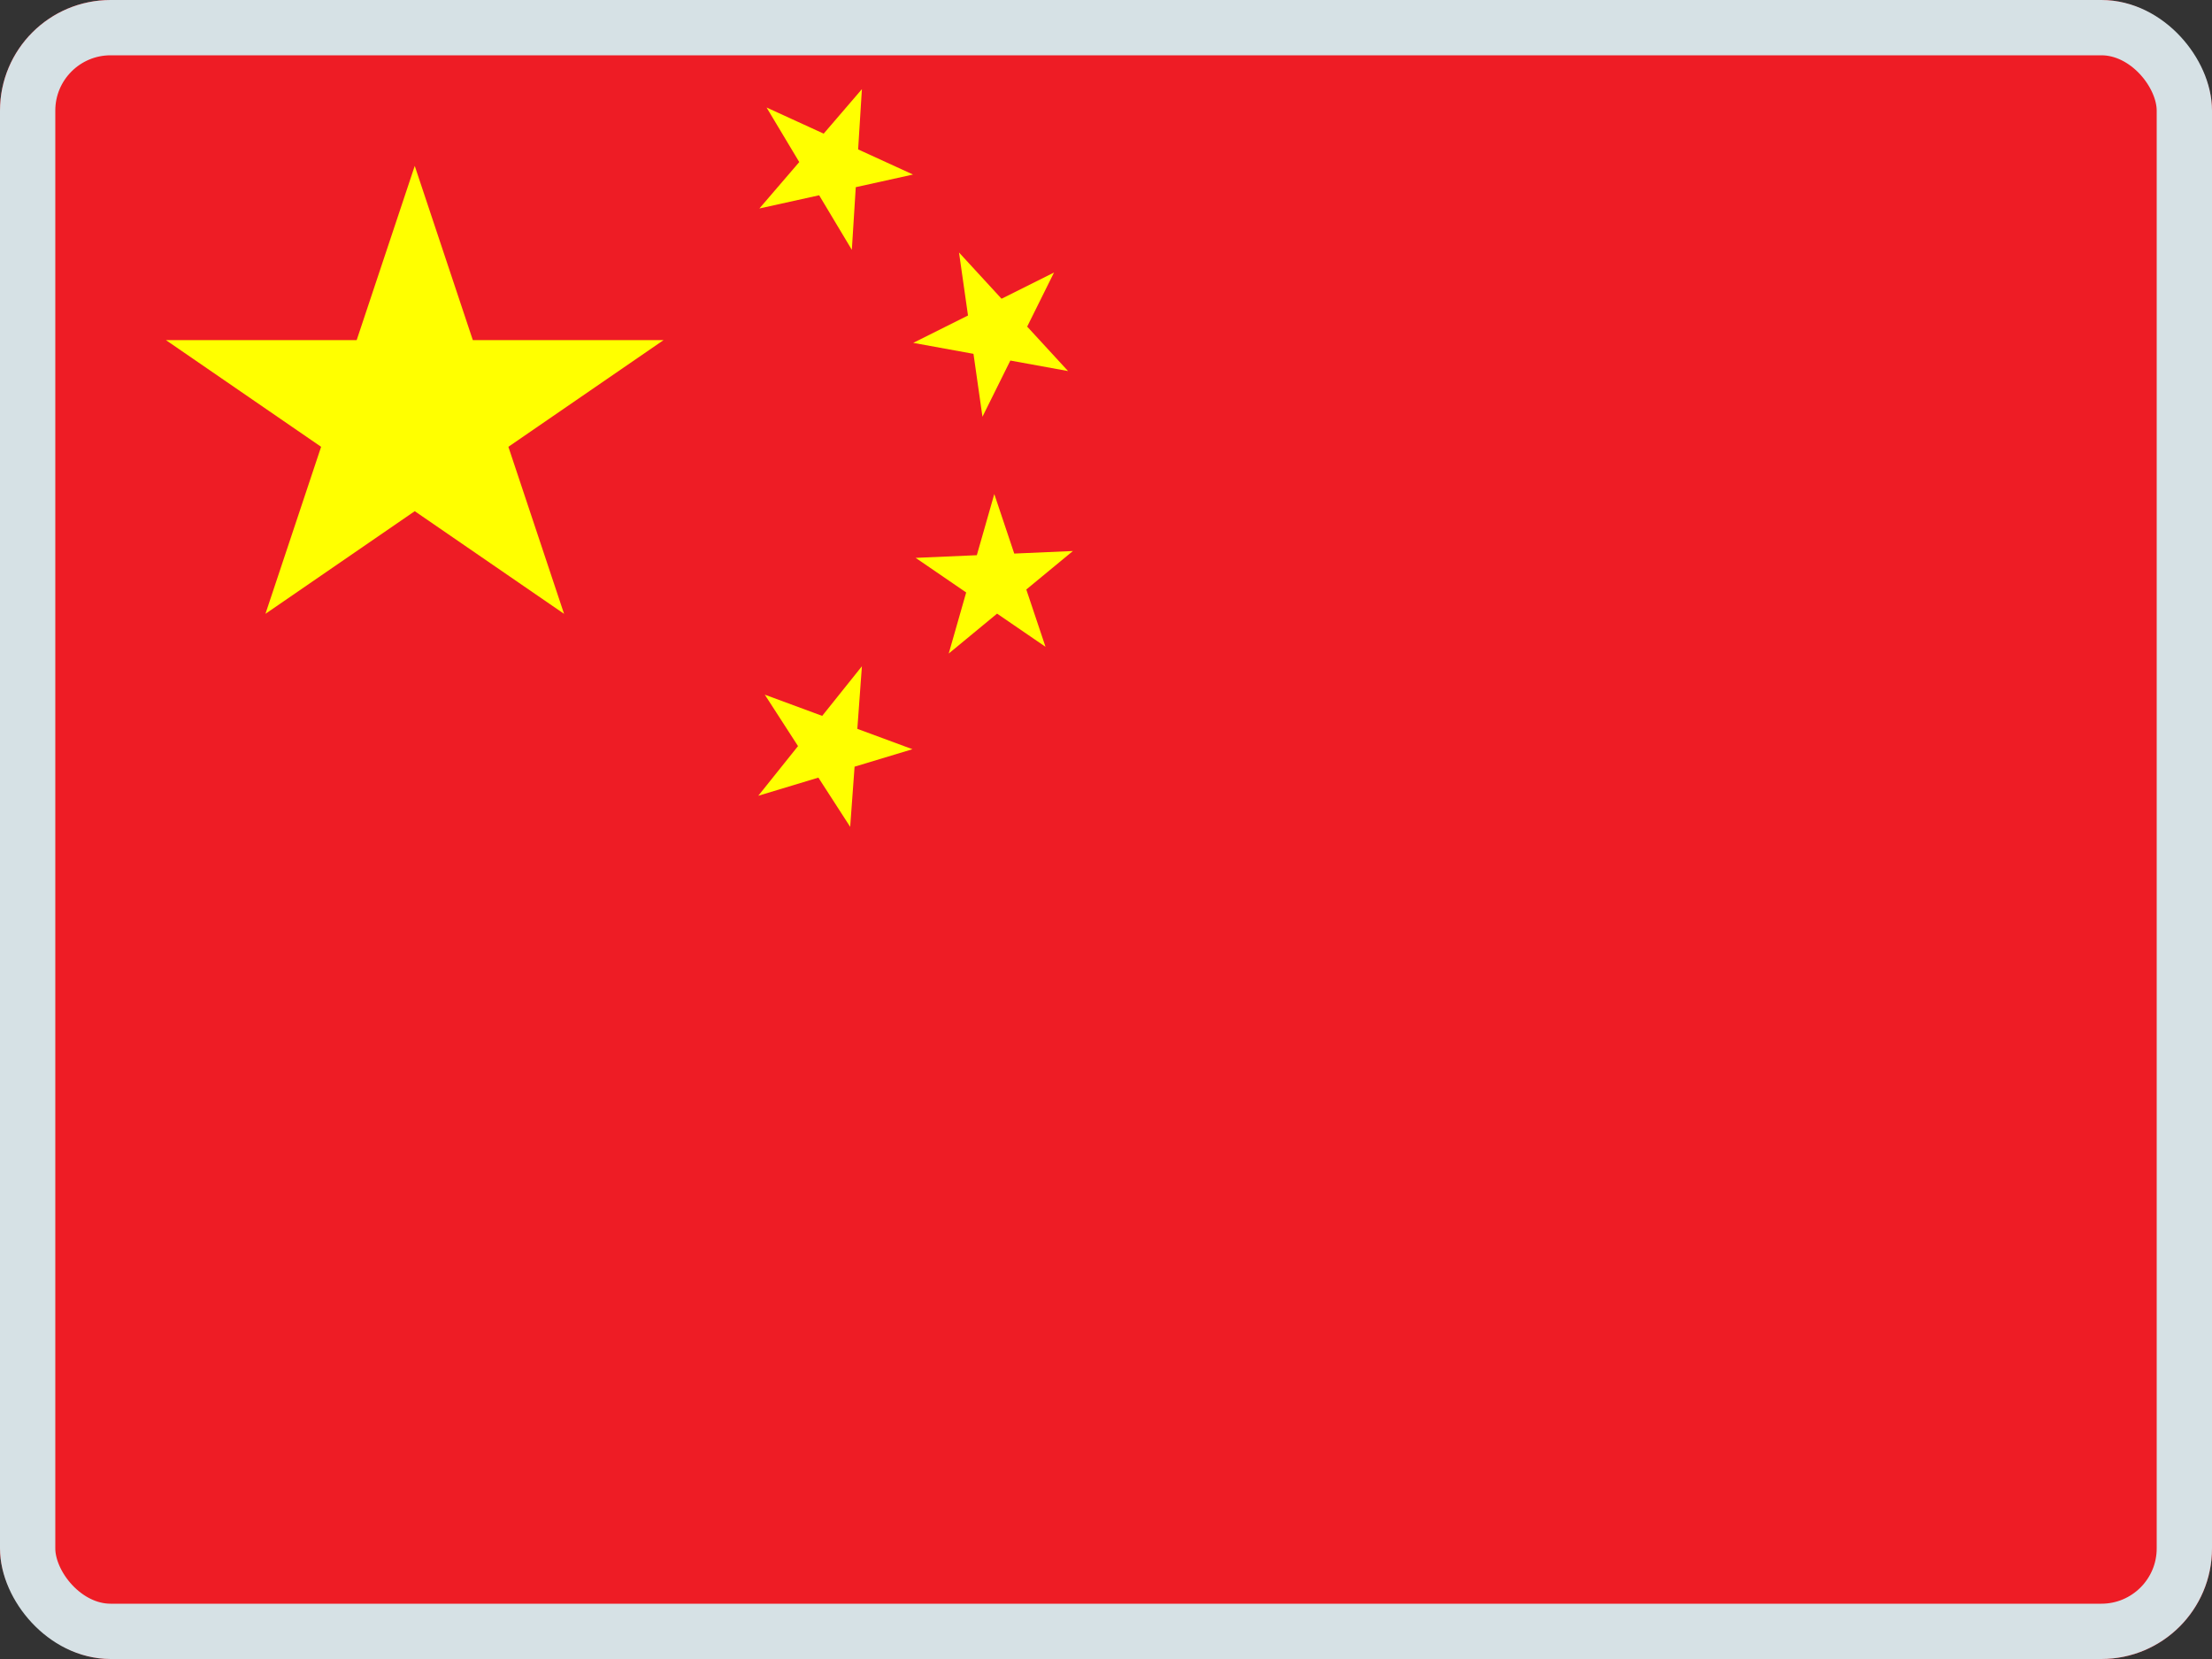
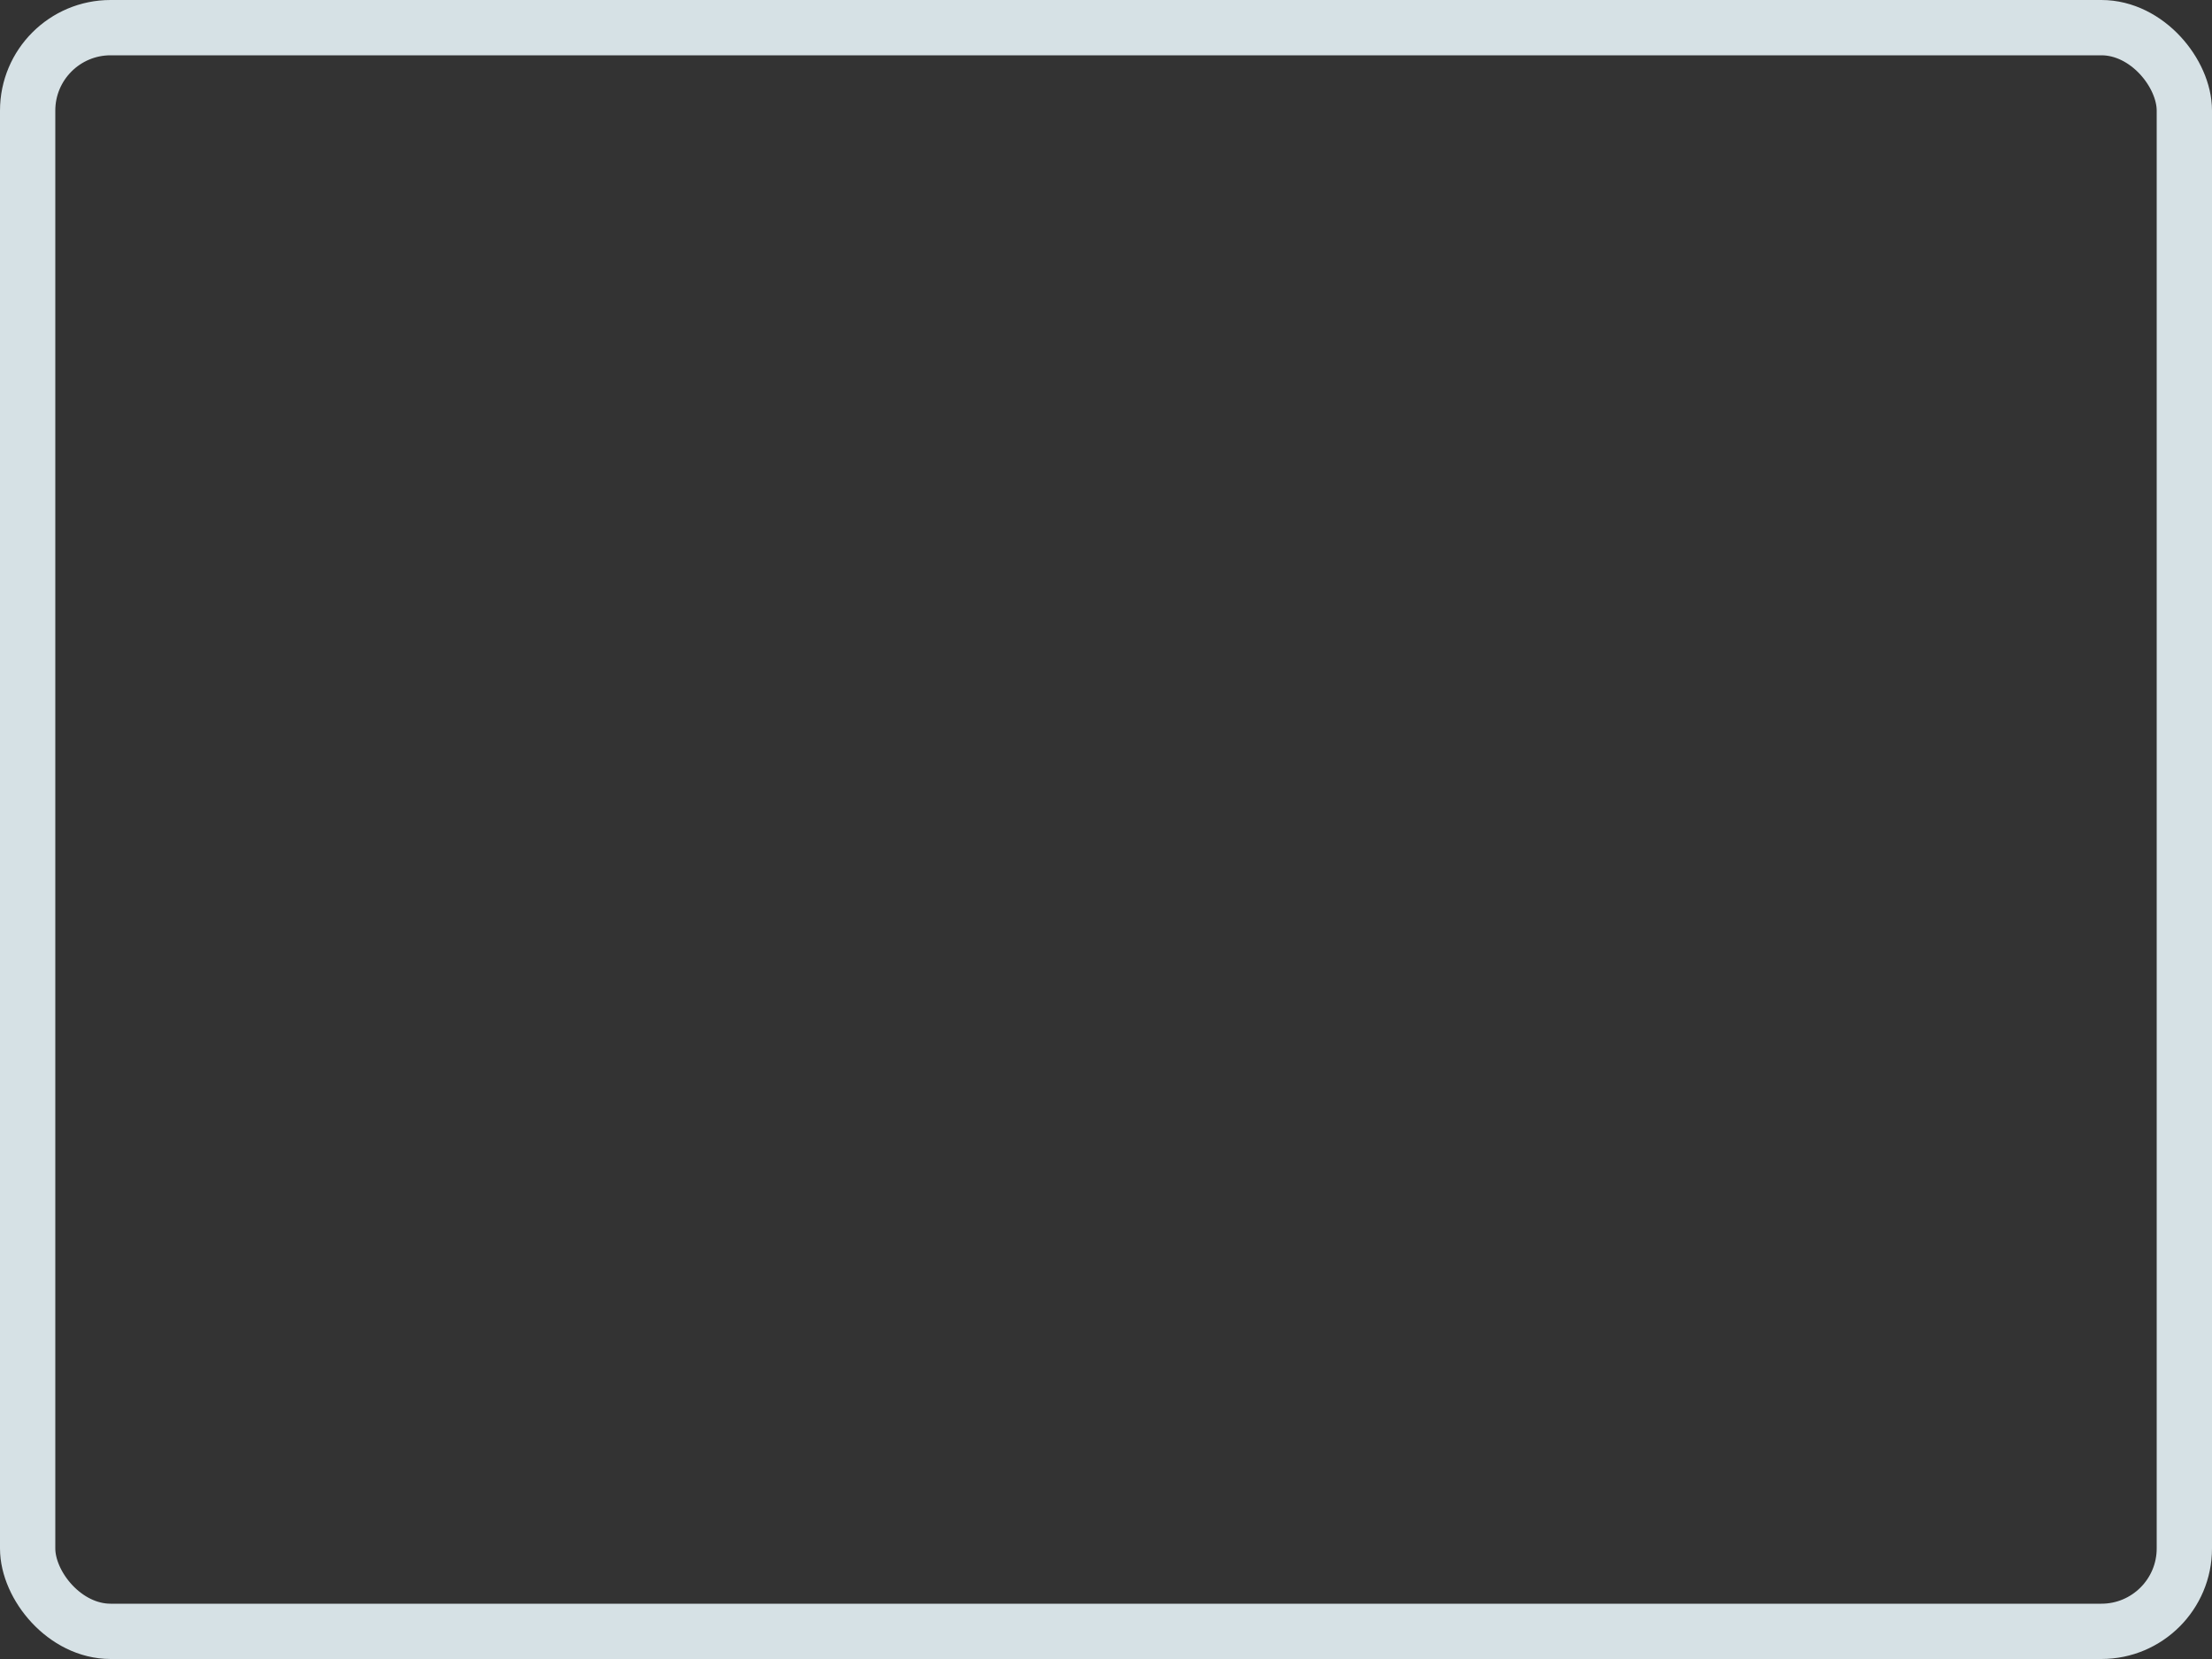
<svg xmlns="http://www.w3.org/2000/svg" width="20" height="15" viewBox="0 0 20 15" fill="none">
  <rect x="0" y="0" width="20" height="15" fill="#333333" stroke="none" />
  <g clip-path="url(#clip0_1_3827)">
-     <path d="M0 0H20V15H0V0Z" fill="#EE1C25" />
-     <path d="M2.4 5.55L3.75 1.5L5.1 5.55L1.5 3.075H6L2.4 5.55Z" fill="#FFFF00" />
    <path d="M8.255 1.578L6.866 1.885L7.793 0.806L7.702 2.259L6.931 0.972L8.255 1.578Z" fill="#FFFF00" />
    <path d="M9.657 3.355L8.257 3.1L9.53 2.464L8.883 3.768L8.671 2.283L9.657 3.355Z" fill="#FFFF00" />
-     <path d="M9.453 5.848L8.279 5.044L9.701 4.982L8.578 5.909L8.99 4.467L9.453 5.848Z" fill="#FFFF00" />
-     <path d="M7.687 7.476L6.915 6.281L8.25 6.774L6.856 7.195L7.793 6.024L7.687 7.476Z" fill="#FFFF00" />
  </g>
  <rect x="0.25" y="0.25" width="19.5" height="14.5" rx="0.75" stroke="#D6E1E5" stroke-width="0.5" />
  <defs>
    <clipPath id="clip0_1_3827">
-       <rect width="20" height="15" rx="1" fill="white" />
-     </clipPath>
+       </clipPath>
  </defs>
</svg>